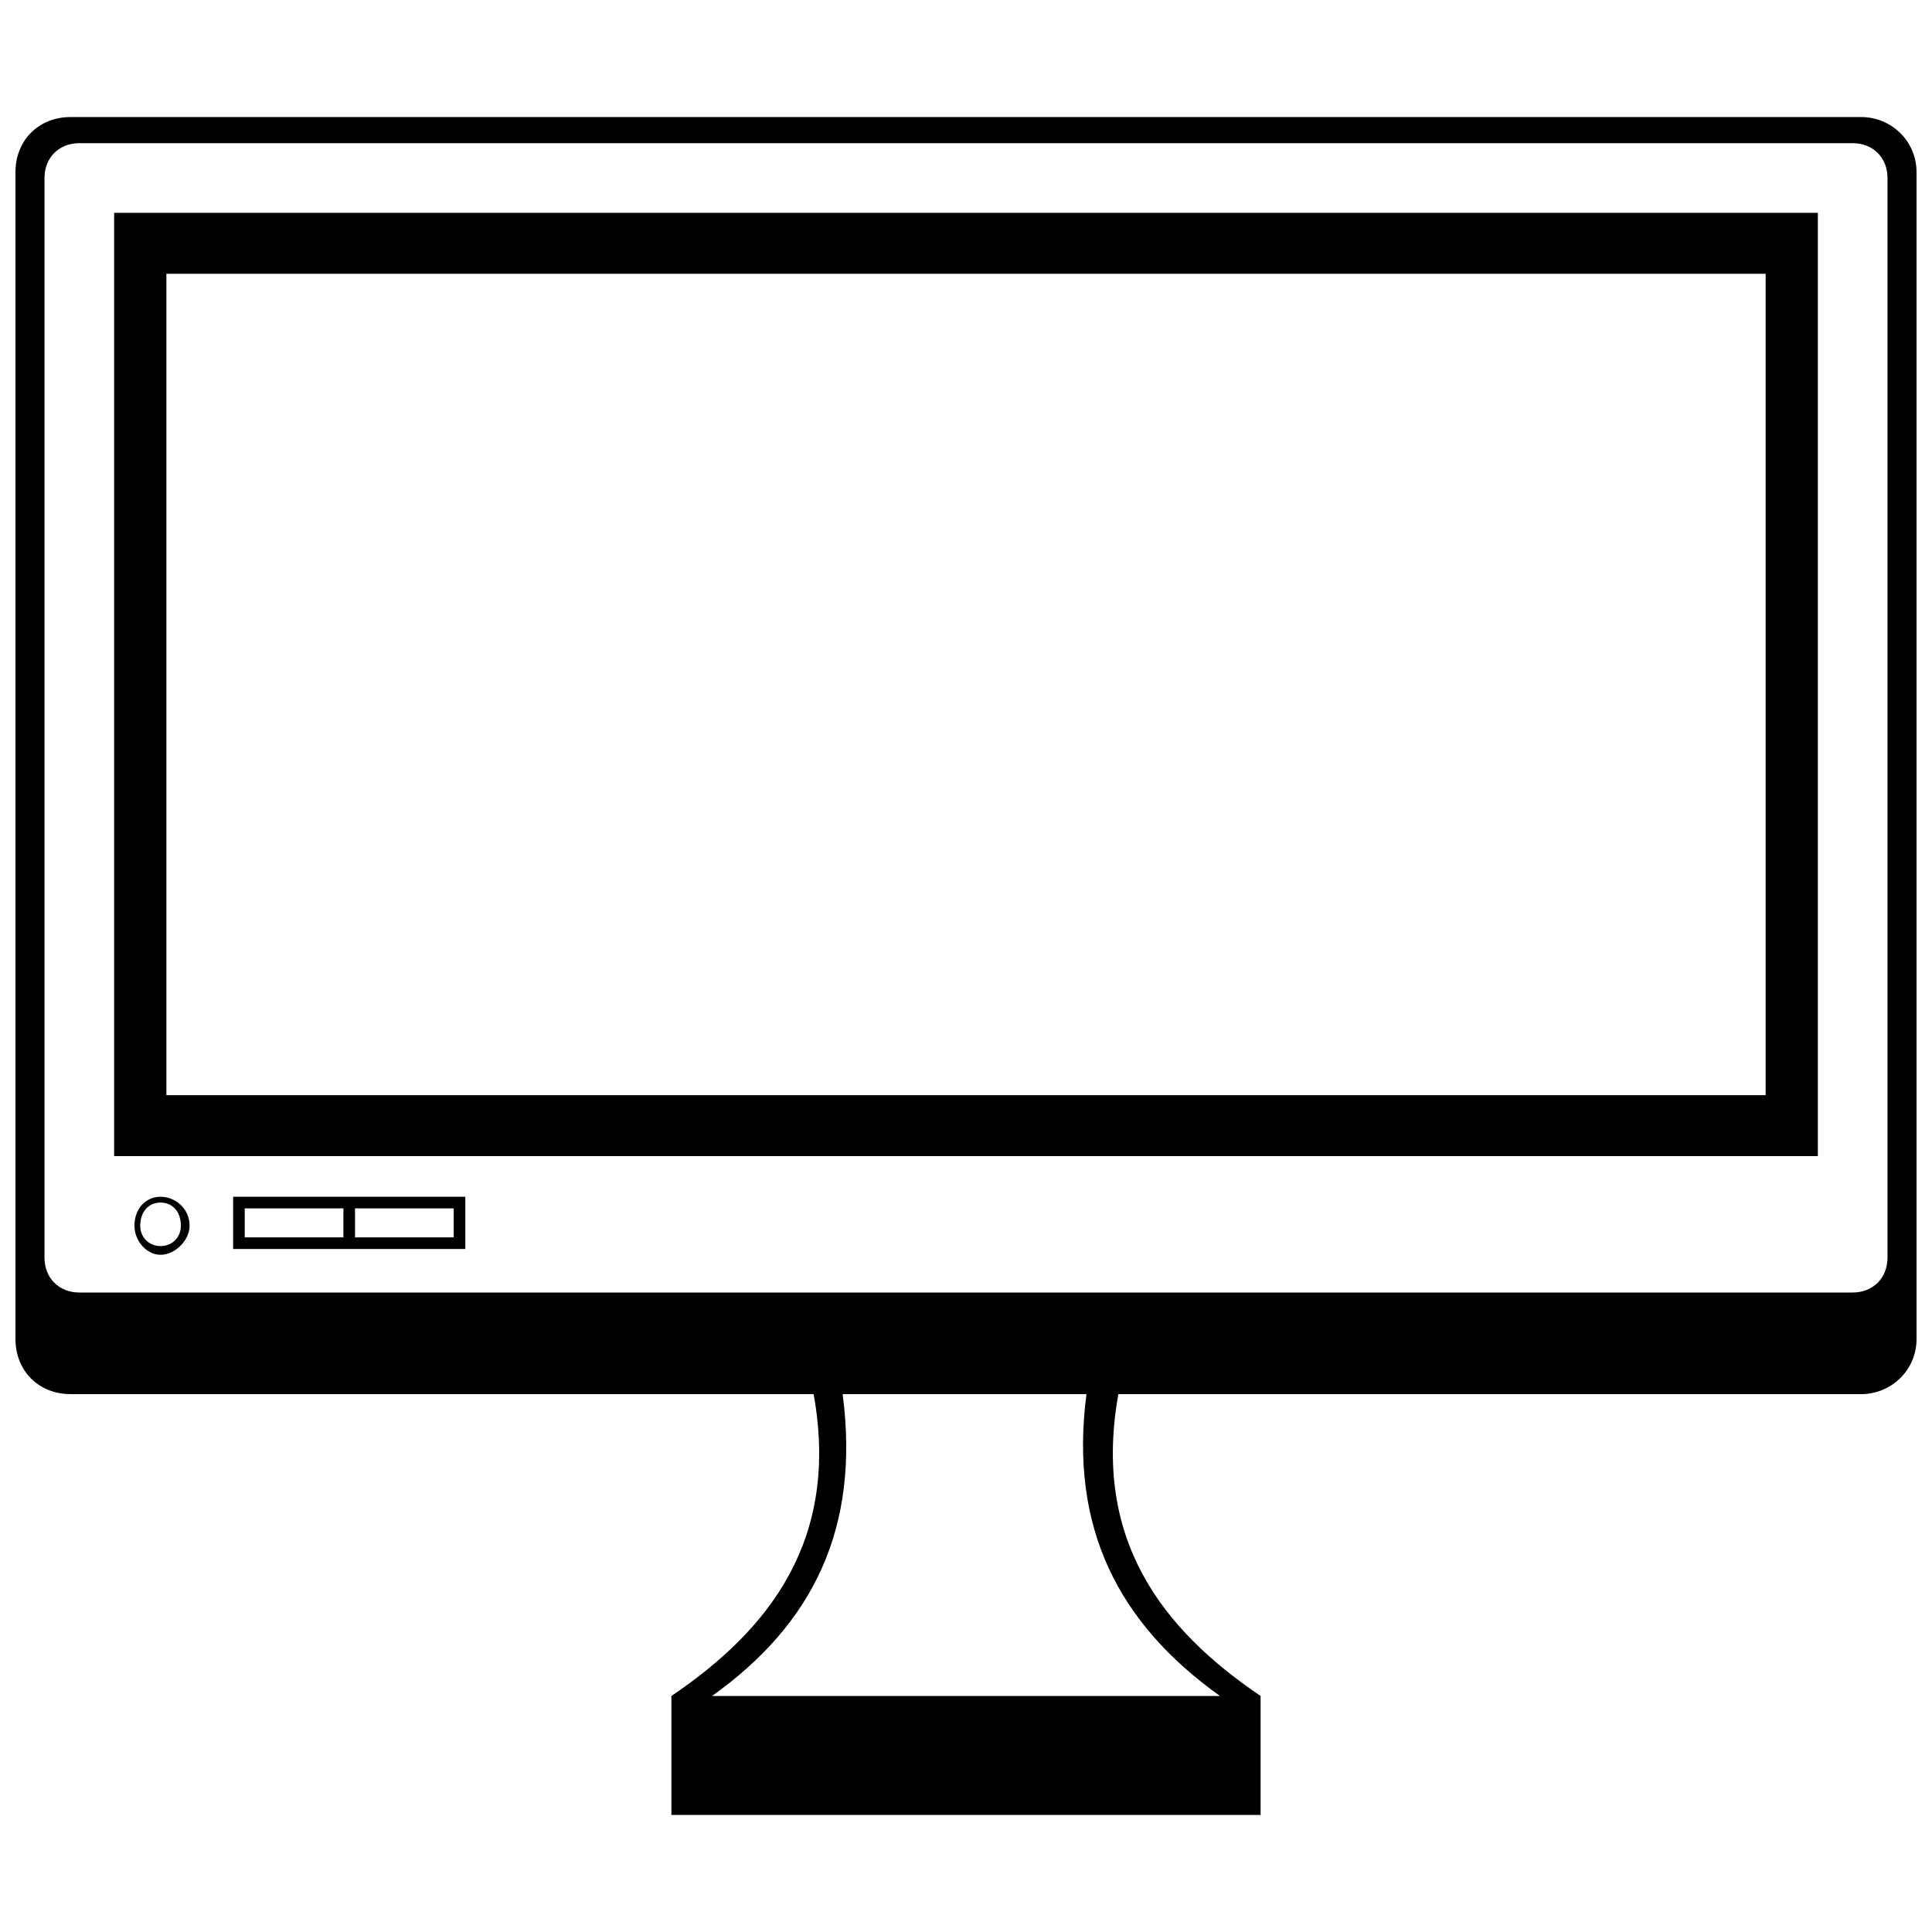
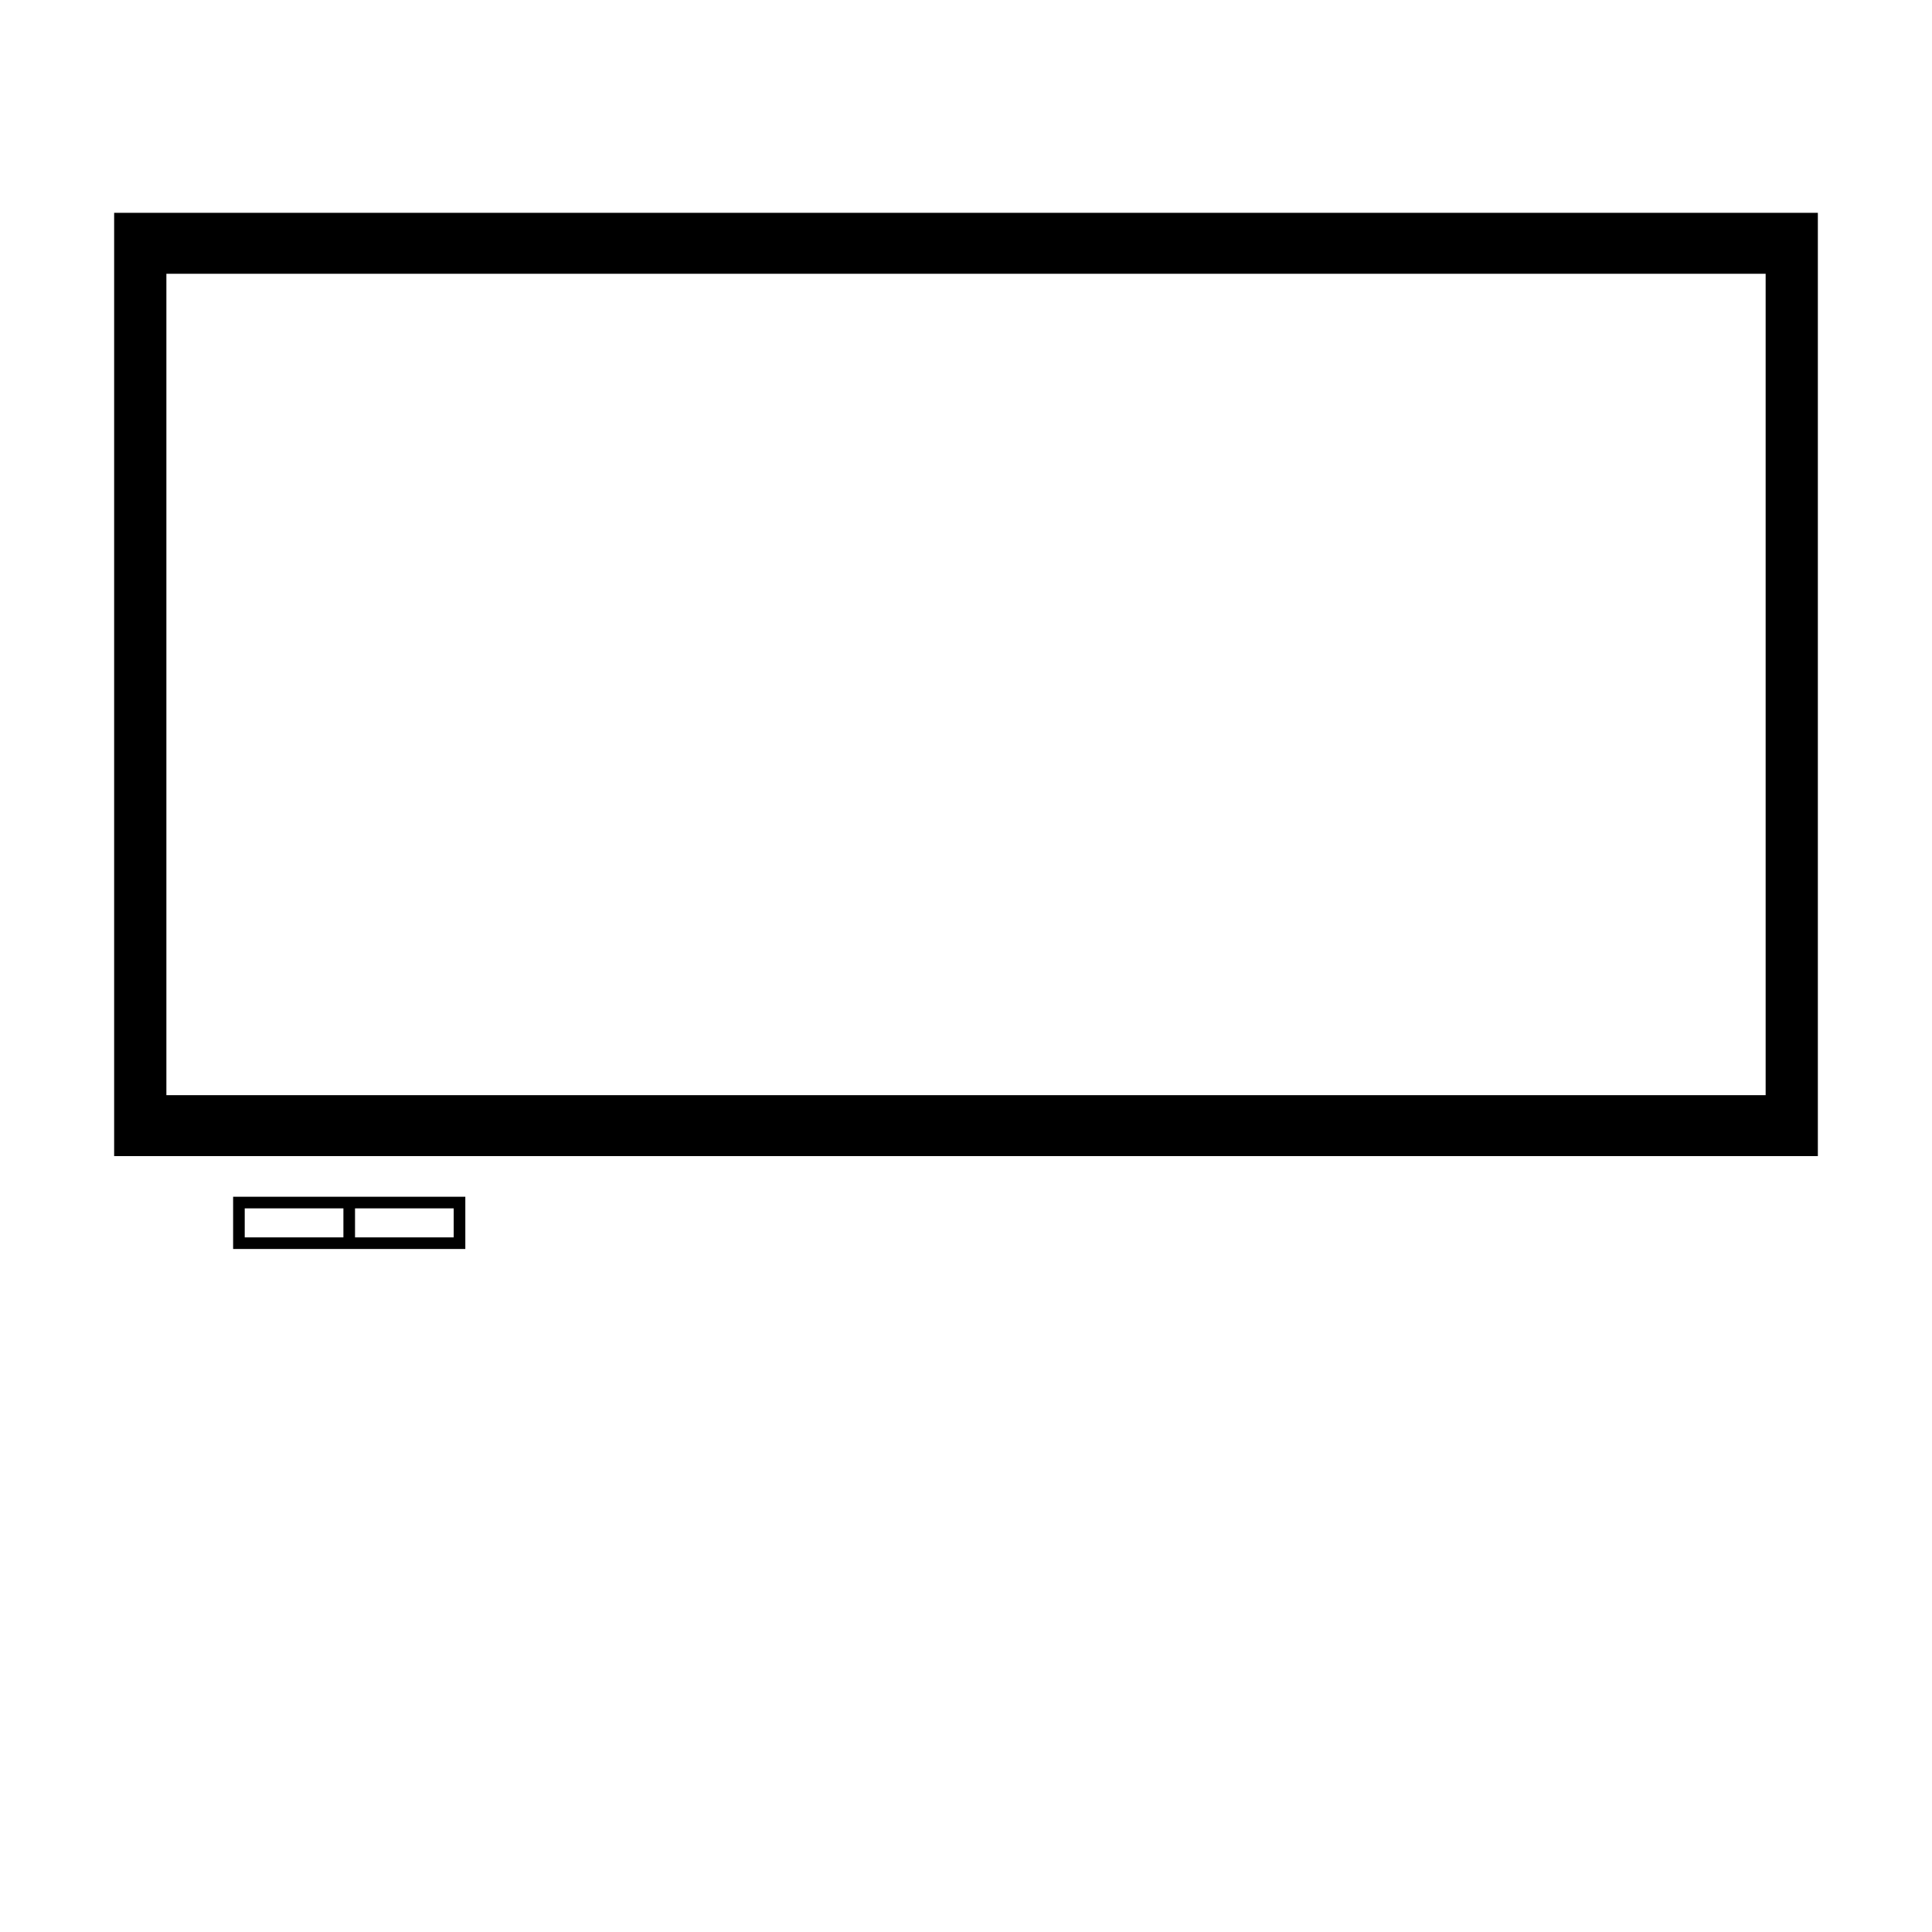
<svg xmlns="http://www.w3.org/2000/svg" width="800px" height="800px" version="1.1" viewBox="144 144 512 512">
  <defs>
    <clipPath id="a">
      <path d="m148.09 175h503.81v450h-503.81z" />
    </clipPath>
  </defs>
  <g clip-path="url(#a)">
-     <path d="m162.71 175.02h474.58c7.691 0 14.613 6.152 14.613 14.613v309.21c0 8.461-6.922 14.613-14.613 14.613h-196.91c-6.922 38.457 11.539 62.305 37.691 79.996v31.535h-156.14v-31.535c26.152-17.691 44.613-41.535 37.691-79.996h-196.91c-8.461 0-14.613-6.152-14.613-14.613v-309.21c0-8.461 6.152-14.613 14.613-14.613zm269.21 338.44h-64.609c4.613 35.383-7.691 60.766-34.613 79.996h134.61c-26.922-19.23-39.996-44.613-35.383-79.996zm-266.9-331.52h469.96c5.383 0 9.23 3.848 9.23 9.23v286.13c0 5.383-3.848 9.23-9.23 9.23h-469.96c-5.383 0-9.23-3.848-9.23-9.23v-286.13c0-5.383 3.848-9.23 9.23-9.23z" fill-rule="evenodd" />
-   </g>
+     </g>
  <path d="m174.25 200.4h451.5v249.98h-451.5zm13.844 16.152h423.82v217.68h-423.82z" fill-rule="evenodd" />
-   <path d="m186.55 461.15c3.848 0 7.691 3.078 7.691 7.691 0 3.848-3.848 7.691-7.691 7.691-3.848 0-6.922-3.848-6.922-7.691 0-4.613 3.078-7.691 6.922-7.691zm0 1.539c3.078 0 5.383 2.309 5.383 6.152 0 3.078-2.309 5.383-5.383 5.383-3.078 0-5.383-2.309-5.383-5.383 0-3.848 2.309-6.152 5.383-6.152z" fill-rule="evenodd" />
  <path d="m205.78 461.15h61.535v13.844h-61.535zm32.305 3.078v7.691h26.152v-7.691zm-3.078 7.691v-7.691h-26.152v7.691z" fill-rule="evenodd" />
</svg>